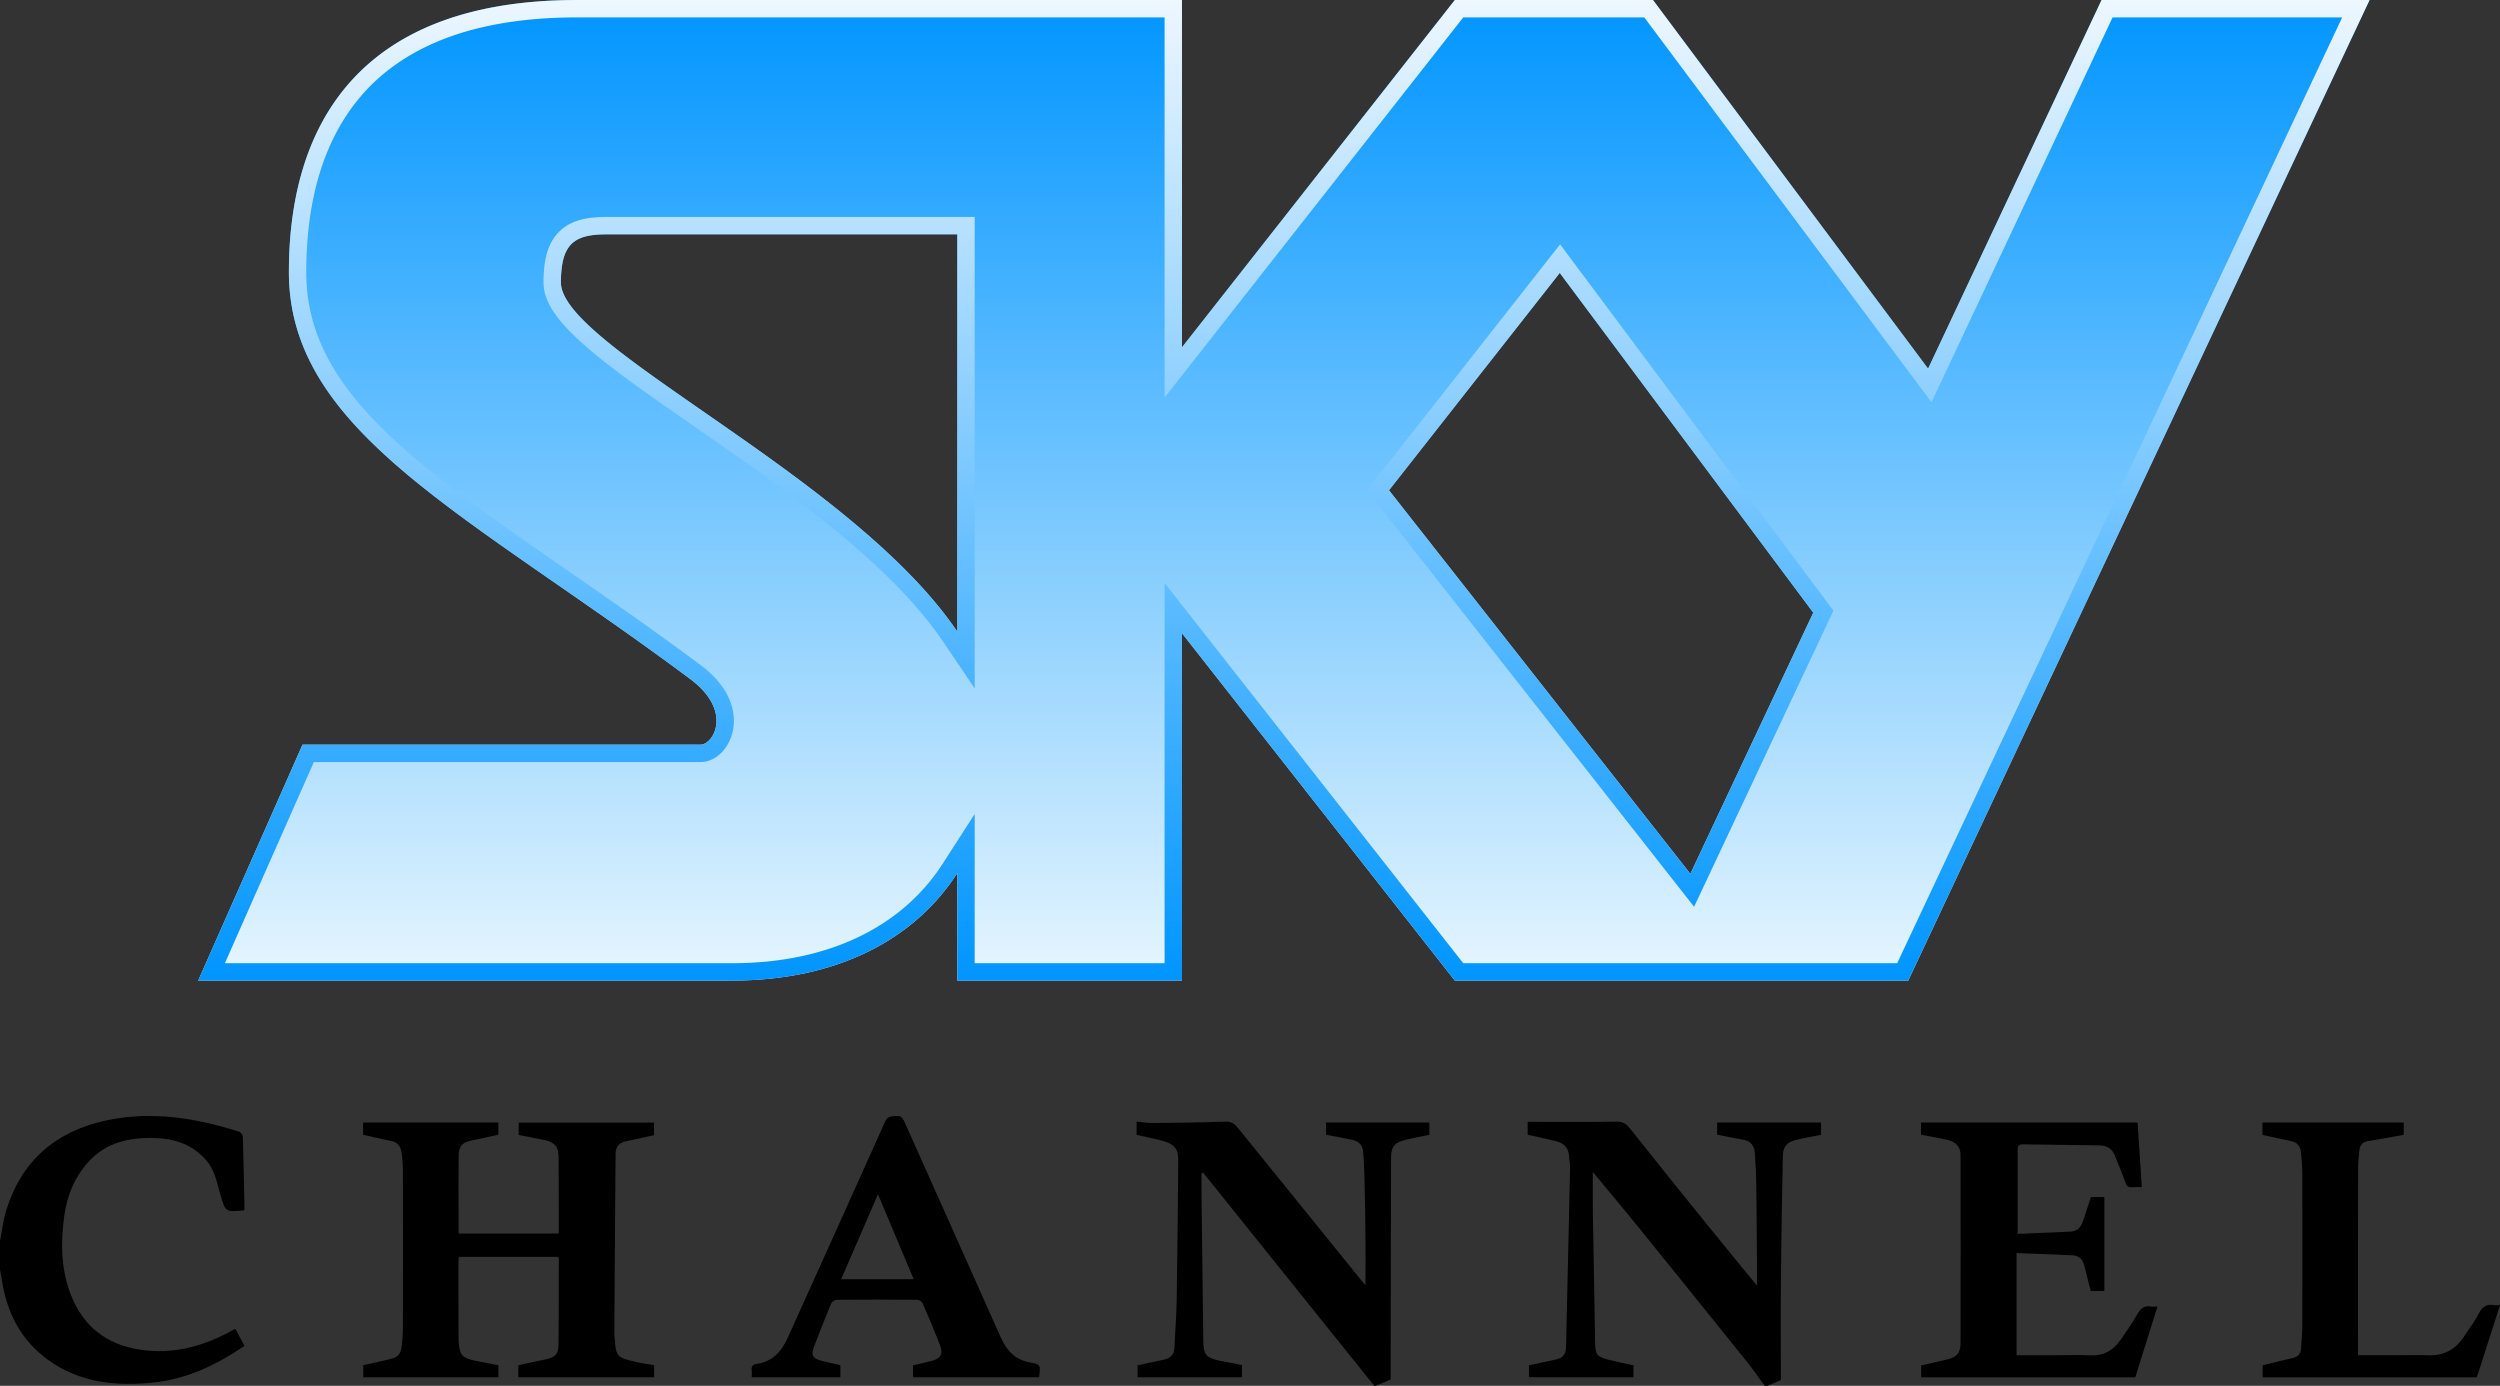
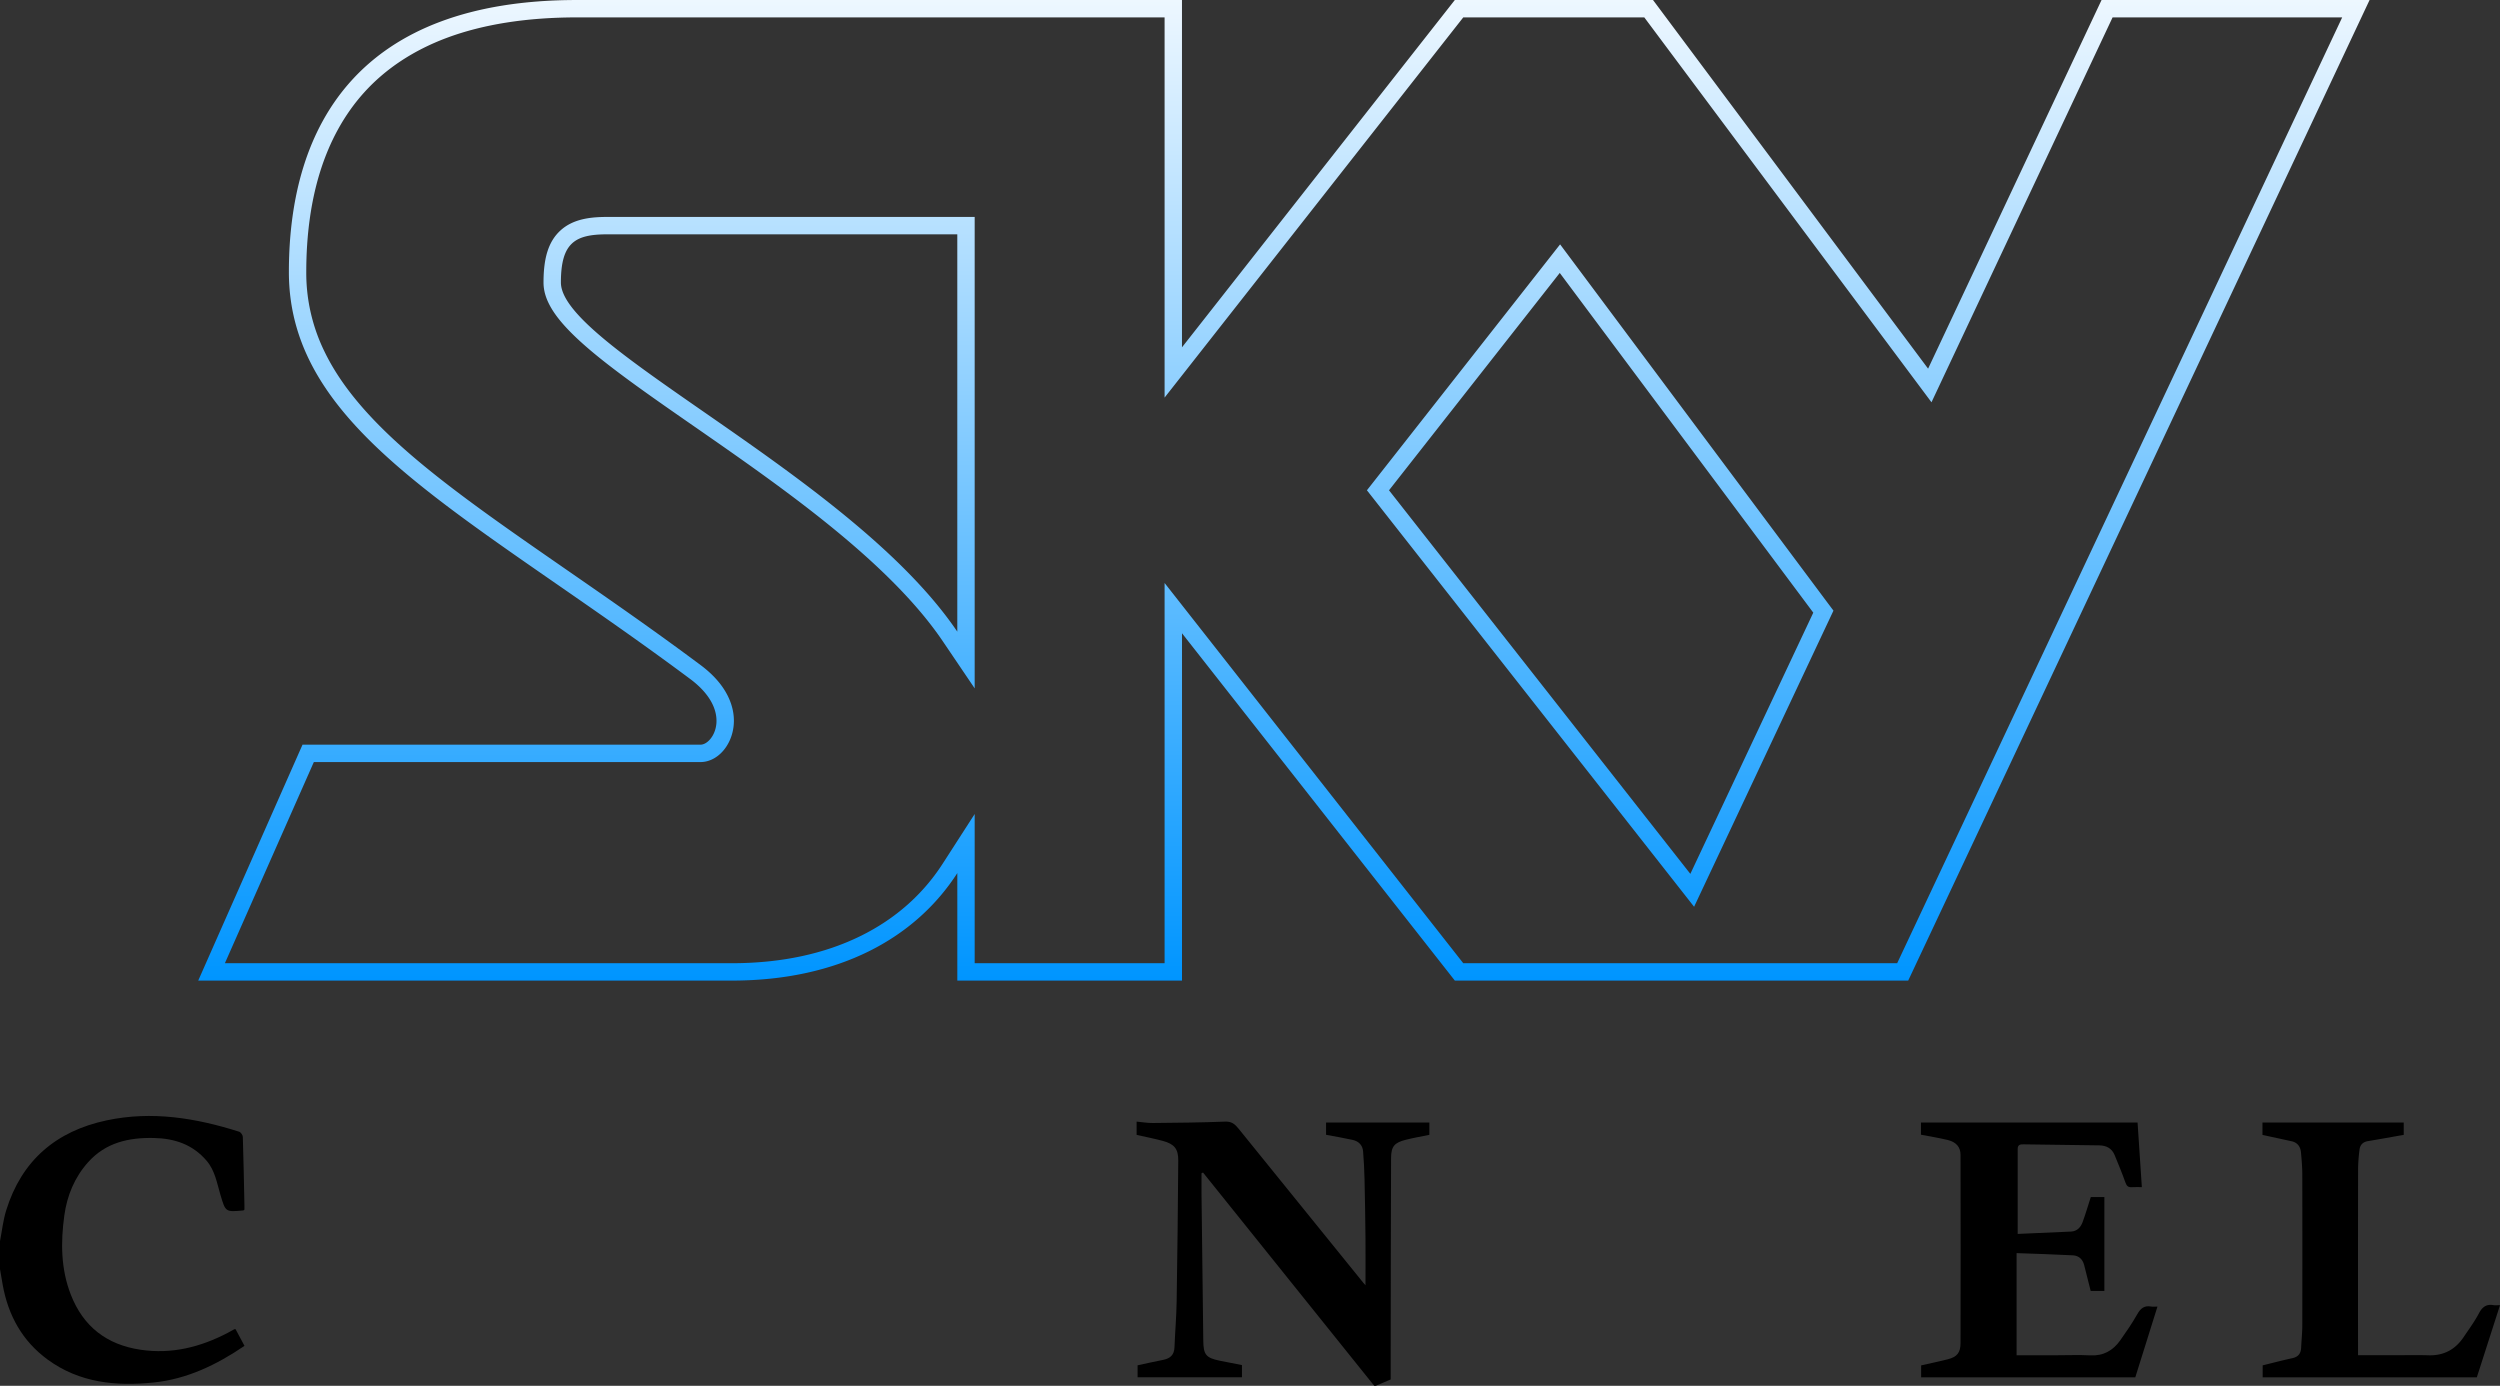
<svg xmlns="http://www.w3.org/2000/svg" id="Capa_1" data-name="Capa 1" viewBox="0 0 3595.38 1993">
  <rect x="0" y="0" width="3595.38" height="1993" fill="#333333" stroke="none" />
  <defs>
    <style>.cls-1{fill:url(#Degradado_sin_nombre_13);}.cls-2{fill:url(#Degradado_sin_nombre_15);}</style>
    <linearGradient id="Degradado_sin_nombre_13" x1="1848.45" y1="1416.5" x2="1848.45" y2="6.25" gradientUnits="userSpaceOnUse">
      <stop offset="0" stop-color="#e7f6fe" />
      <stop offset="1" stop-color="#0095ff" />
    </linearGradient>
    <linearGradient id="Degradado_sin_nombre_15" x1="1848.45" y1="6.25" x2="1848.45" y2="1416.5" gradientUnits="userSpaceOnUse">
      <stop offset="0" stop-color="#edf7ff" />
      <stop offset="1" stop-color="#0095ff" />
    </linearGradient>
  </defs>
-   <path class="cls-1" d="M3024.38,6.27,2774.92,536.44,2379.3,6.25h-285v0L1701.89,505.76V6.27H831.76C520.19,6.27,417.49,184,417.49,397.49c0,231.16,259,348.2,577,585.15,62.25,46.35,33.46,94.57,15,94.57H437.1l-150,339.29h767.23c153.8,0,264-60.79,324.48-154.63V1416.5h323.12V917l392.38,499.5h266.56v0h385.45L3409.84,6.27ZM1378.77,914.65C1227.29,690.83,808.69,505.13,808.69,412.51c0-57.71,20.76-69.27,66.92-69.27h503.16ZM2433,1263,1999.64,711.35l245.57-312.58,364.6,488.58Z" transform="translate(-2.03 -6.25)" />
  <path class="cls-2" d="M2366.77,31.25l388.12,520.14,24.92,33.39,17.73-37.7L3040.25,31.27h330.2l-640,1360.23h-334.9v0H2106.43L1721.55,901.53l-44.66-56.86V1391.5H1403.77V1176.93l-46,71.4c-28.59,44.36-68.07,79.23-117.33,103.64-52.92,26.23-115.55,39.53-186.14,39.53H325.45l127.93-289.29h556.09c19.19,0,37.08-15.08,44.51-37.52,3.72-11.21,6.36-29.11-2.19-50.7-7.4-18.68-21.66-36-42.37-51.4C941.58,912,877.8,867.88,816.12,825.17c-110.51-76.51-206-142.59-272.4-210.79-34.07-35-58.64-68.56-75.1-102.68a257.07,257.07,0,0,1-26.13-114.21c0-53.11,6.66-101.49,19.79-143.78,14-45,35.51-83.7,64-115.07,30.76-33.85,70.48-60,118.06-77.85C696.7,41.2,759.76,31.27,831.76,31.27h845.13V578.05l44.66-56.85L2106.44,31.25h260.33m-963,964.94V318.24H875.61c-23,0-49,2.33-67.71,19.61-16.74,15.43-24.21,38.46-24.21,74.66,0,28.65,20.68,58.24,69.15,99,38.08,32,91,68.75,147.12,107.67,63,43.74,134.44,93.31,198.73,145.72,72.83,59.37,125,112.95,159.38,163.8l45.7,67.53M2438.4,1310.33l17.25-36.66L2632.43,898l6.39-13.57-9-12-364.6-488.58-19.53-26.17-20.16,25.68L1980,695.91l-12.14,15.44L1980,726.79l433.4,551.68,25,31.86M2379.3,6.25h-285v0L1701.89,505.76V6.27H831.76C520.19,6.27,417.49,184,417.49,397.49c0,231.16,259,348.2,577,585.15,62.25,46.35,33.46,94.57,15,94.57H437.1l-150,339.29h767.23c153.8,0,264-60.79,324.48-154.63V1416.5h323.12V917l392.38,499.5h266.56v0h385.45L3409.84,6.27H3024.38L2774.92,536.44,2379.3,6.25ZM1378.77,914.65C1227.29,690.83,808.69,505.13,808.69,412.51c0-57.71,20.76-69.27,66.92-69.27h503.16V914.65ZM2433,1263,1999.64,711.35l245.57-312.58,364.6,488.58L2433,1263Z" transform="translate(-2.03 -6.25)" />
-   <path d="M2539.92,1999.25c-8.14-11.11-15.88-22.54-24.49-33.26q-78.63-97.9-157.62-195.5c-21.08-26-42.63-51.67-65.06-78.8,0,20.61-.25,39.69.05,58.76,1,62.59,2.24,125.18,3.29,187.78.26,15.55,2.95,19.44,18.47,23.31,12.1,3,24.33,5.51,36.68,8.28V1987H2200.85v-17.26c13.16-2.83,26.32-5.63,39.46-8.49,9.4-2,13.72-7.76,13.93-17.55,1.86-85.87,4-171.73,5.82-257.6.13-5.92-1.22-11.86-1.57-17.81-.68-11.71-7.75-18-18.19-20.74-13.39-3.47-27-6.14-41.25-9.32V1619.6h10.11c38.88,0,77.76.41,116.62-.25,8.95-.15,14.45,2.27,19.94,9.19q55.43,69.86,111.59,139.11c23.15,28.66,46.59,57.07,71.6,87.67,0-7.83,0-13.44,0-19-.32-42.3-.51-84.6-1.06-126.89-.19-15-1-29.93-2.07-44.85-.74-10.28-5.82-17.32-16.76-19.25-12.3-2.17-24.54-4.71-37.46-7.21v-17.47H2621v17.62c-12.35,2.49-24.33,4.5-36.11,7.37-13.09,3.2-18.61,9.64-18.88,23.18-1.15,58.24-2.21,116.49-2.74,174.74-.44,48.59-.09,97.18-.09,147.28l-19.26,8.45Z" transform="translate(-2.03 -6.25)" />
  <path d="M1978.39,1999.25q-123.12-153.35-246.22-306.7l-2.17,1c0,10.3-.1,20.61,0,30.91q1.24,104.89,2.54,209.77c.23,20.17,3.71,24.75,23.52,28.91,10.59,2.22,21.24,4.16,32.09,6.28V1987H1638.05v-17.23c12-2.57,24.4-5.42,36.9-7.86,10.1-2,15.75-7.19,16.16-18,.84-21.93,2.75-43.83,3.11-65.77q1.62-101.37,2.32-202.77c.14-16.75-5.48-23.78-22-28.28-12.33-3.34-24.91-5.76-37.9-8.71v-19.1c8,.73,15.79,2.11,23.55,2,34.59-.35,69.19-.62,103.75-2,9.46-.38,14.15,3.74,19.32,10.14q89.49,110.86,179.27,221.49c.75.92,1.58,1.79,3.28,3.73,0-23.26.17-45.07,0-66.87q-.42-43-1.38-85.89-.46-19.93-2.07-39.82c-.72-8.93-6.4-14.54-14.88-16.44-12.5-2.79-25.16-4.87-38.37-7.37v-17.61h148.57v17.65c-11.41,2.35-22.75,4.28-33.86,7.09-16.33,4.13-21.15,9.5-21.22,26.31-.41,92.88-.41,185.76-.55,278.64,0,13.29,0,26.59,0,39.77l-21.58,9.18Z" transform="translate(-2.03 -6.25)" />
  <path d="M2,1791.35c2.9-14.82,4.48-30,8.92-44.39,22.24-71.77,71.7-114,144.38-129.44,65.07-13.86,128.32-3.47,190.61,16.28,2.4.76,5.25,4.85,5.33,7.46,1.05,32.83,1.63,65.68,2.32,98.52.05,2.23,0,4.46,0,6.13-1,.75-1.28,1.1-1.57,1.13-25.88,2.41-25.56,2.31-32.95-22.41-5.06-16.93-7.73-34.84-19.9-49.07-20-23.38-45.87-32.07-75.8-32.71-36.27-.77-69.28,6.59-94.58,34.81-19.55,21.82-30.33,48.11-34.25,76.69-5.27,38.4-5.05,76.79,9.29,113.67,17.9,46,51.59,72.17,100.47,79.39,44.74,6.61,86-3.8,125.31-24.34,3.24-1.69,6.4-3.53,9.61-5.26.25-.14.65,0,1.61,0l12.83,24c-40,27.18-82.44,47.71-130.52,52.68-54.17,5.6-106.74.6-152.65-33C34.19,1934.85,14,1898.35,6,1854.54c-1.4-7.73-2.67-15.47-4-23.21Z" transform="translate(-2.03 -6.25)" />
-   <path d="M942.79,1969.55V1987H747.41v-17.37c13.33-2.85,26.13-5.68,39-8.31,13.18-2.69,18.63-7.51,18.8-20.36.53-41.62.4-83.25.49-124.87,0-.58-.48-1.15-1-2.31H661.89c-.19,3.17-.53,6.06-.53,8.94q0,53.46.13,106.92c0,2,0,4,.13,6,1.52,19.67,4.9,23.58,24.46,27.65,10.67,2.23,21.4,4.15,32.72,6.33V1987H524.48v-17.41c11.93-2.69,24.4-5.39,36.81-8.33,13.5-3.2,16.9-6.68,18.58-20.55a235.43,235.43,0,0,0,1.61-27.85q.19-110.91,0-221.83a199.08,199.08,0,0,0-2.11-27.8c-1.16-8-5.37-14.08-14.12-15.94-13.5-2.86-27-5.94-41.06-9.07V1620.6H718.7v17.6c-13.9,3-27.67,6-41.46,9-10.38,2.21-15.43,9.5-15.54,19.17-.42,37.61-.17,75.22-.17,113.92H805.67c0-13.6,0-26.52,0-39.44q-.1-34.47-.31-68.94c-.12-16.91-5.22-23-22-26.46-11.59-2.38-23.21-4.63-35.39-7v-17.77H942.64v18.15c-13.32,2.88-26.77,5.82-40.23,8.69-9.81,2.09-15,8.2-15.07,18.11q-1,128.34-1.83,256.68c0,3,.35,6,.58,9,2,26.68,3.32,27.29,31.92,33.92C926.25,1967.05,934.69,1968.13,942.79,1969.55Z" transform="translate(-2.03 -6.25)" />
  <path d="M3104.8,1885.31c-11,35-21.66,69.14-31.89,101.77h-308v-17.19c12.29-2.8,25.39-5.49,38.34-8.79,13.29-3.37,18.31-9.41,18.33-23.34q.26-135.35,0-270.71c0-11.13-6.26-18.4-18.57-21.36s-25.14-5-38.35-7.55v-17.53h311.53c2,30.13,4,61,6.15,92.92-4.53,0-9.47-.26-14.37.08-5.13.35-7.45-1.59-9.22-6.62-4.71-13.37-10.19-26.46-15.56-39.59-4-9.75-12-13.78-22-13.94-36.28-.56-72.56-.93-108.83-1.47-4.81-.07-8.6.36-8.59,6.63.07,39.88,0,79.76,0,122.2,24.67-1.08,50.71-2.15,76.73-3.39,8.75-.42,13.9-6.16,16.65-13.61,4.3-11.69,7.77-23.68,11.75-36h19.55v135h-19.69c-3.14-12.46-6.22-24.84-9.39-37.21-2.12-8.29-7.71-13.52-16-14-26.82-1.41-53.68-2.16-81.19-3.18v146.87h58c16,0,32-.66,47.94.17,18.86,1,32.78-6.92,43.21-21.7,8.58-12.17,17.1-24.47,24.38-37.43,4.79-8.52,10.26-12.91,20.12-11.07C3098.42,1885.71,3101.15,1885.31,3104.8,1885.31Z" transform="translate(-2.03 -6.25)" />
-   <path d="M1496.34,1987h-180.8c.18.51-.43-.4-.45-1.31-.09-5,0-10,0-15.83,9.23-2.21,18.46-4.17,27.56-6.65,12.1-3.3,16-9.8,11.53-21.6-7.87-20.66-16.53-41-25.39-61.28-1-2.41-5.39-4.78-8.23-4.8q-57.43-.48-114.89,0c-2.78,0-7,2.58-8.07,5q-13,31-24.9,62.52c-4.62,12.29-1.88,16.92,10.7,20.15,8.92,2.29,17.93,4.22,27.24,6.39V1987H1083.13c0-2.5.41-6.46-.1-10.31-.71-5.35,1.68-8.27,6.52-8.89,23.32-3,36.38-17.64,45.51-38,46.46-103.33,93.38-206.45,139.57-309.9,3.87-8.68,9.17-8.15,16.17-8.66s9.53,2.78,12.12,8.61c46,103.19,92.3,206.23,138.23,309.44,8.64,19.41,20.91,32.78,43,36.58C1498.87,1968.39,1498.65,1969.7,1496.34,1987Zm-180.28-141.06c-17.39-41.35-34-80.91-51.38-122.18l-52.93,122.18Z" transform="translate(-2.03 -6.25)" />
  <path d="M3597.42,1883.31c-11.48,35.72-22.53,70.14-33.34,103.78h-308v-17.26c14.07-3.44,28.33-7.21,42.74-10.33,8.56-1.85,12.26-6.84,12.62-15.2.46-10.64,1.63-21.27,1.65-31.9q.21-108.42,0-216.83c0-10.63-.95-21.27-1.88-31.87-.74-8.37-5-14.28-13.64-16.19-13.78-3-27.58-6-41.76-9.07v-17.83h203.14v17.78c-17.26,3-34.39,6.15-51.56,9-7.31,1.21-11.25,5.53-12.05,12.48a238.7,238.7,0,0,0-2,26.81q-.23,130.41-.09,260.8v7.79h51.51c16.65,0,33.31-.39,49.94.1,21.87.65,38.43-8.33,50.44-26.22,7.56-11.27,15.69-22.28,22-34.23,4.87-9.15,10.76-13.44,21-11.68C3590.72,1883.68,3593.42,1883.31,3597.42,1883.31Z" transform="translate(-2.03 -6.25)" />
</svg>